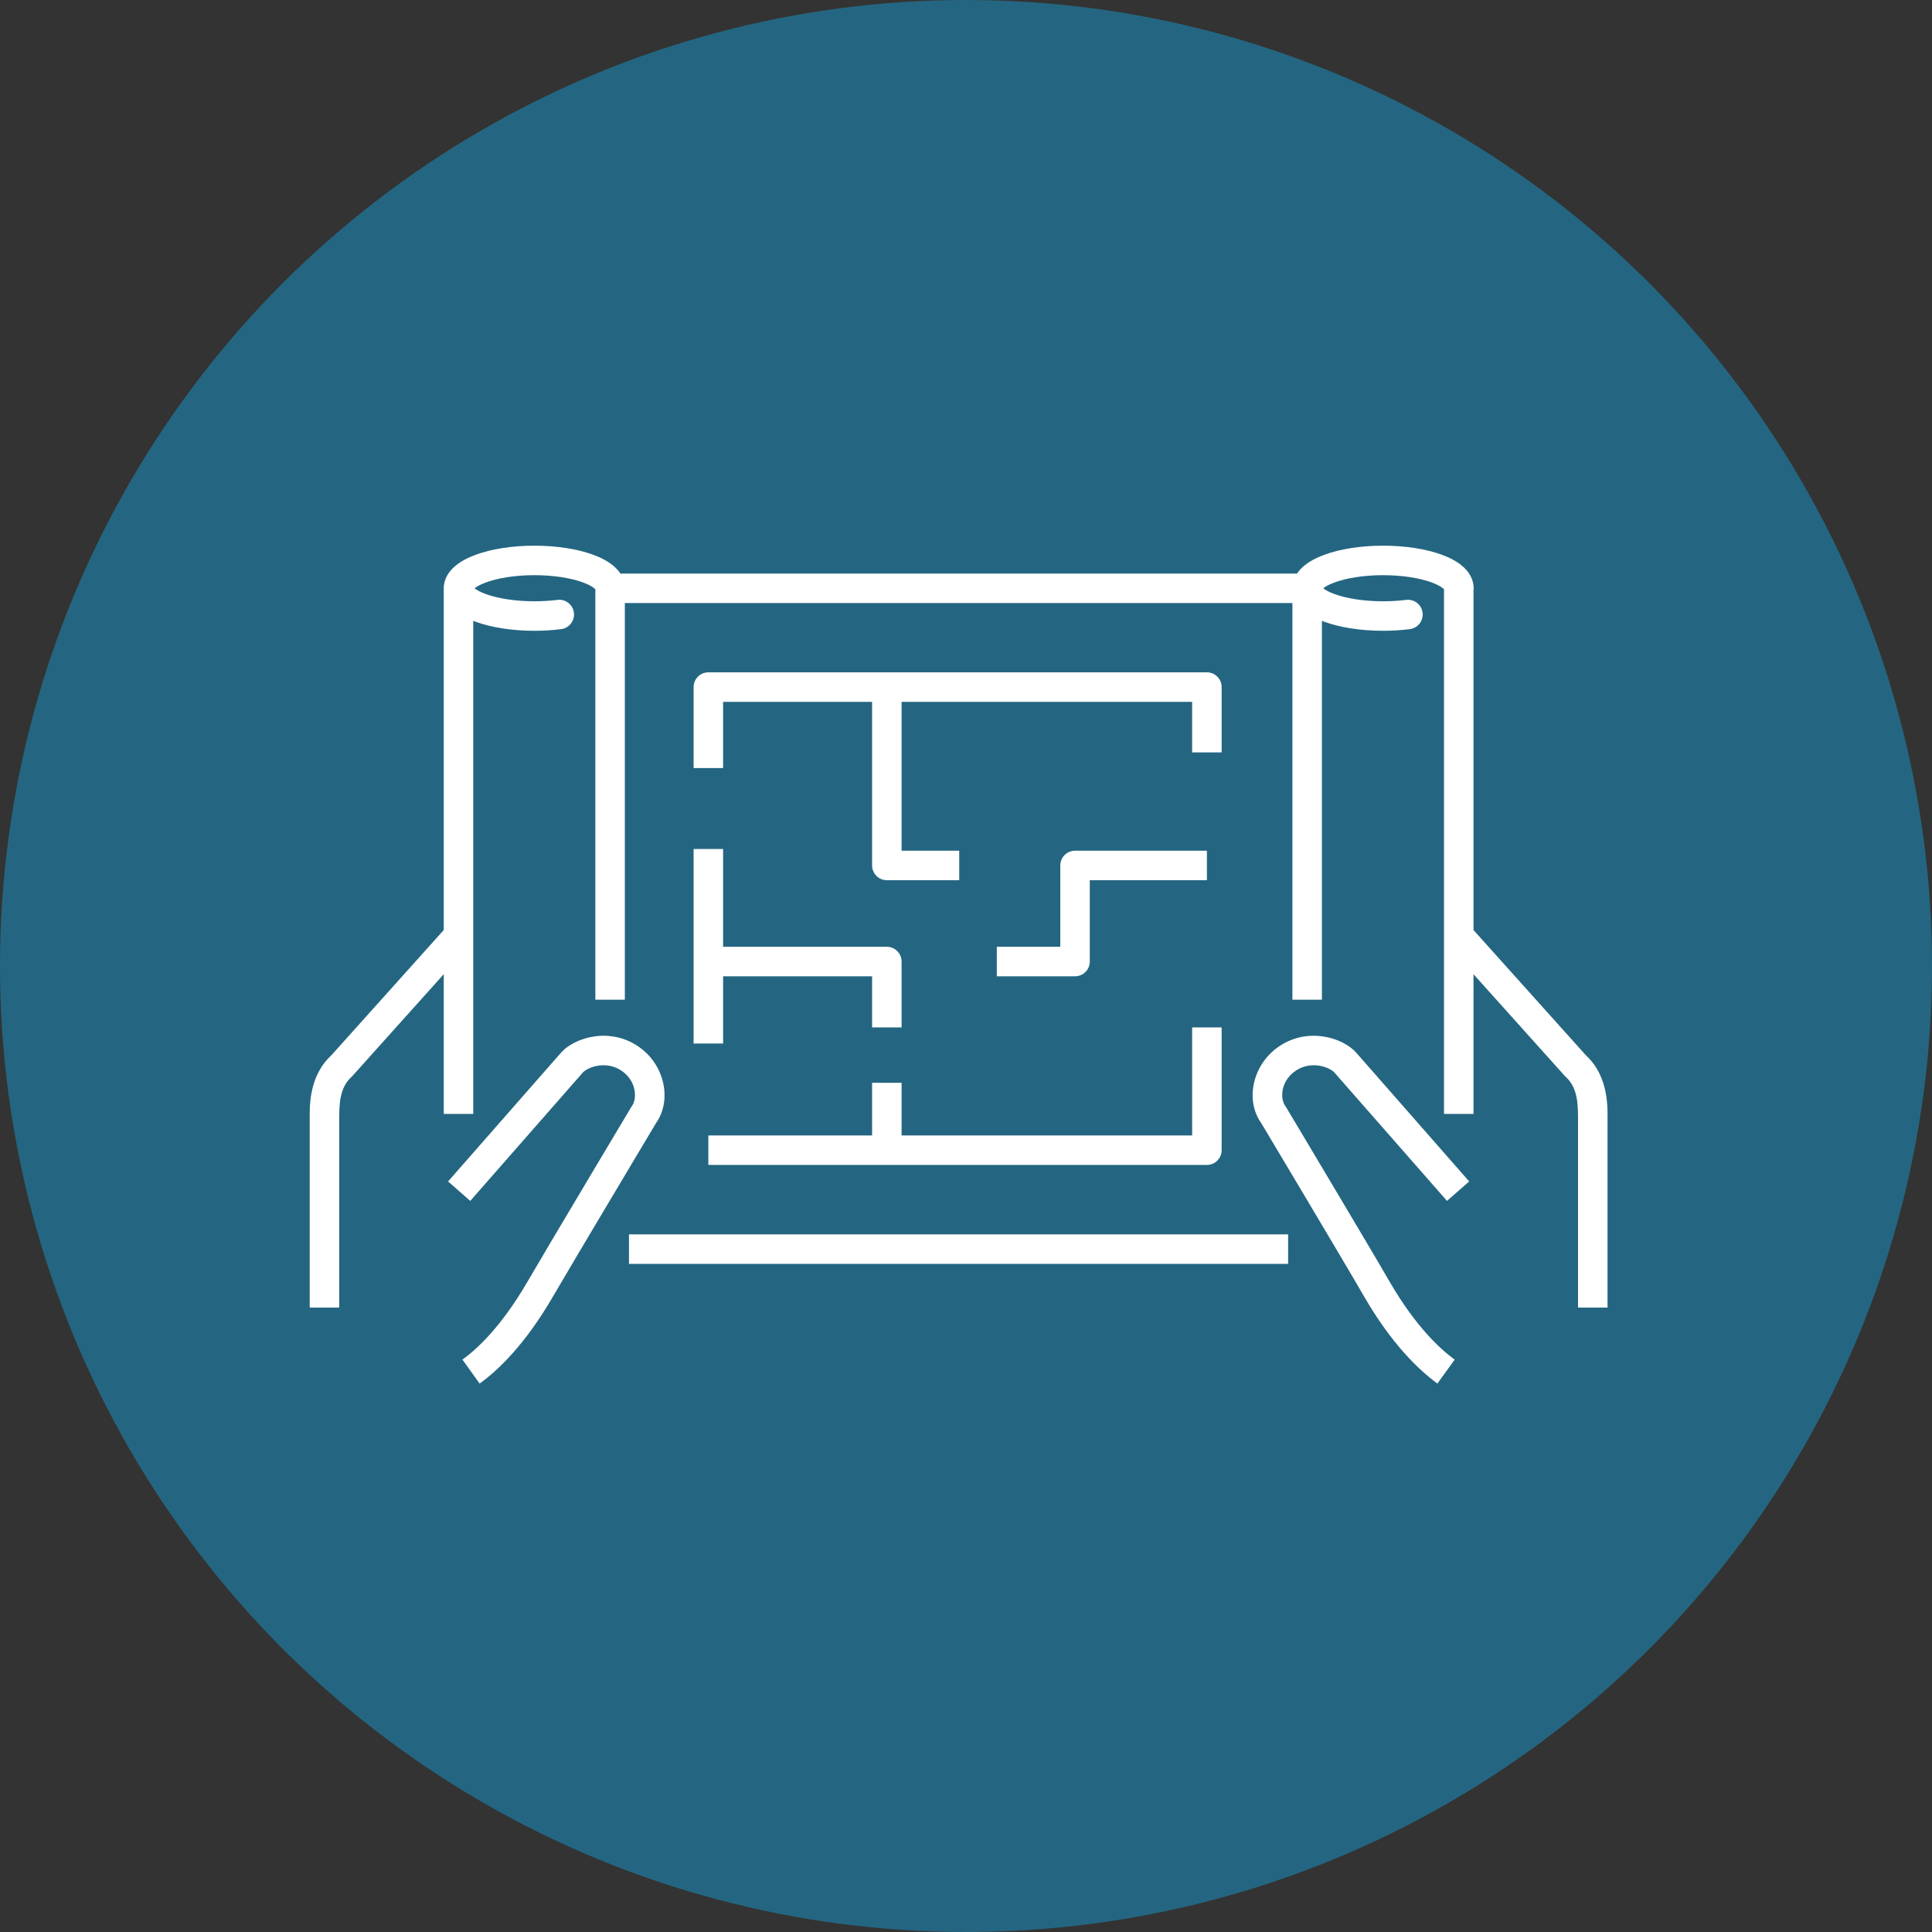
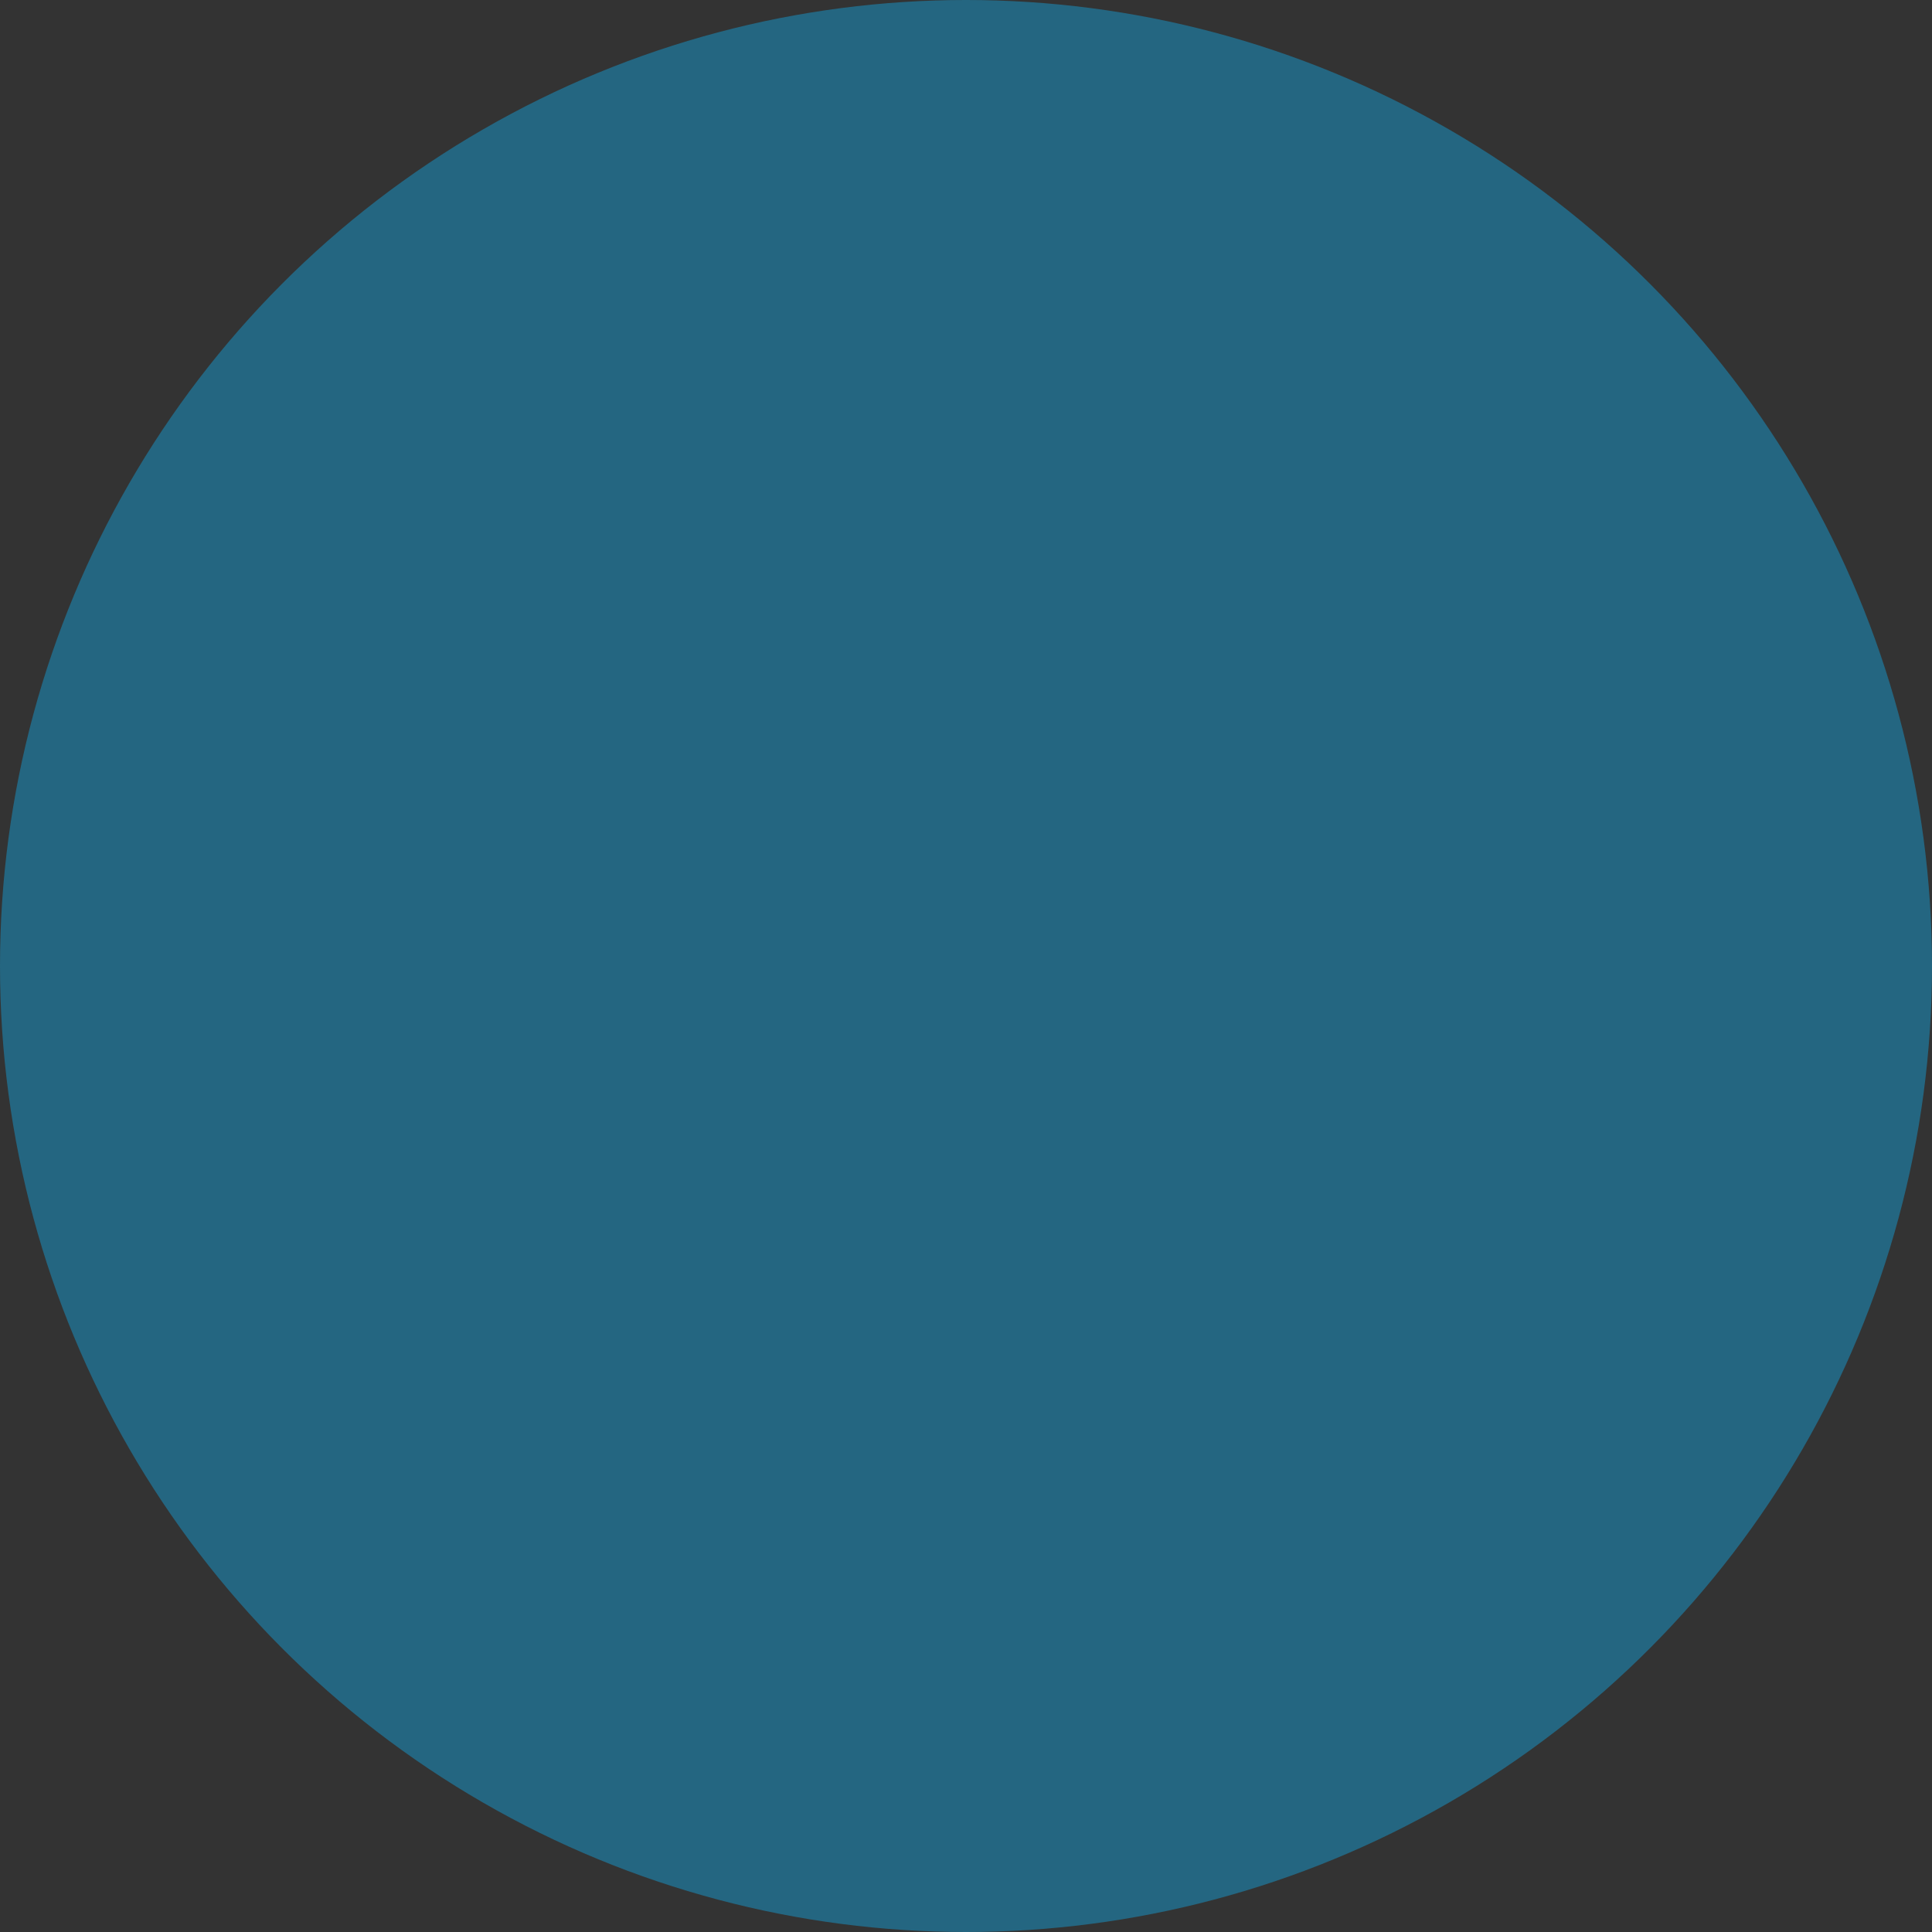
<svg xmlns="http://www.w3.org/2000/svg" width="131" height="131" viewBox="0 0 131 131" fill="none">
  <rect x="0" y="0" width="131" height="131" fill="#333333" stroke="none" />
  <circle cx="65.5" cy="65.5" r="65.5" fill="#246681" />
-   <path d="M38.727 72.112L39.478 72.771L39.493 72.754L39.507 72.737L38.727 72.112ZM42.874 71.895L42.263 72.687L42.263 72.687L42.874 71.895ZM43.656 75.585L42.845 75.001L42.82 75.036L42.798 75.072L43.656 75.585ZM36.63 87.408L35.766 86.906L35.765 86.906L36.63 87.408ZM23.168 72.271L23.838 73.013L23.877 72.978L23.912 72.939L23.168 72.271ZM91.273 72.112L90.493 72.737L90.507 72.754L90.522 72.771L91.273 72.112ZM87.126 71.895L87.737 72.687L87.737 72.687L87.126 71.895ZM86.344 75.585L87.202 75.072L87.178 75.032L87.151 74.995L86.344 75.585ZM93.358 87.408L92.492 87.907L92.493 87.909L93.358 87.408ZM106.832 72.271L106.088 72.939L106.123 72.978L106.162 73.013L106.832 72.271ZM48.03 46.588V45.588C47.478 45.588 47.03 46.035 47.03 46.588H48.03ZM81.834 46.588H82.834C82.834 46.035 82.386 45.588 81.834 45.588V46.588ZM72.893 65.198V66.198C73.445 66.198 73.893 65.751 73.893 65.198H72.893ZM72.893 58.683V57.683C72.341 57.683 71.893 58.131 71.893 58.683H72.893ZM81.834 77.989V78.989C82.386 78.989 82.834 78.541 82.834 77.989H81.834ZM60.133 58.683H59.133C59.133 59.236 59.581 59.683 60.133 59.683V58.683ZM60.133 65.198H61.133C61.133 64.646 60.685 64.198 60.133 64.198V65.198ZM38.049 42.659C38.597 42.589 38.984 42.088 38.914 41.54C38.844 40.992 38.343 40.605 37.795 40.676L38.049 42.659ZM40.378 39.891C40.378 40.443 40.826 40.891 41.378 40.891C41.931 40.891 42.378 40.443 42.378 39.891H40.378ZM95.593 42.659C96.141 42.589 96.528 42.088 96.458 41.54C96.388 40.992 95.887 40.605 95.339 40.676L95.593 42.659ZM97.922 39.891C97.922 40.443 98.37 40.891 98.922 40.891C99.475 40.891 99.922 40.443 99.922 39.891H97.922ZM31.886 81.427L39.478 72.771L37.975 71.452L30.383 80.108L31.886 81.427ZM39.507 72.737C39.614 72.604 40 72.338 40.585 72.254C41.127 72.177 41.728 72.274 42.263 72.687L43.485 71.104C42.456 70.309 41.289 70.133 40.302 70.275C39.357 70.41 38.452 70.856 37.947 71.486L39.507 72.737ZM42.263 72.687C43.165 73.383 43.201 74.506 42.845 75.001L44.468 76.17C45.539 74.683 45.122 72.367 43.485 71.104L42.263 72.687ZM43.656 75.585C42.798 75.072 42.798 75.072 42.798 75.073C42.798 75.073 42.798 75.073 42.797 75.073C42.797 75.073 42.797 75.073 42.797 75.074C42.796 75.075 42.795 75.077 42.794 75.079C42.791 75.084 42.787 75.091 42.782 75.1C42.771 75.118 42.755 75.144 42.734 75.179C42.692 75.249 42.631 75.352 42.553 75.483C42.395 75.746 42.169 76.124 41.894 76.585C41.343 77.508 40.595 78.763 39.803 80.092C38.22 82.748 36.46 85.709 35.766 86.906L37.495 87.91C38.183 86.726 39.936 83.776 41.521 81.116C42.312 79.787 43.061 78.533 43.611 77.611C43.887 77.149 44.112 76.771 44.269 76.509C44.348 76.377 44.409 76.275 44.451 76.205C44.472 76.17 44.488 76.144 44.498 76.126C44.504 76.117 44.508 76.11 44.51 76.105C44.512 76.103 44.513 76.101 44.514 76.1C44.514 76.1 44.514 76.099 44.514 76.099C44.514 76.099 44.514 76.099 44.514 76.099C44.514 76.099 44.514 76.099 43.656 75.585ZM35.765 86.906C34.026 89.907 32.373 91.459 31.356 92.187L32.521 93.813C33.794 92.901 35.631 91.127 37.495 87.909L35.765 86.906ZM30.345 62.776L22.424 71.603L23.912 72.939L31.833 64.112L30.345 62.776ZM22.497 71.529C20.876 72.995 21.001 75.174 21.001 76.041H23.001C23.001 74.949 22.99 73.78 23.838 73.013L22.497 71.529ZM21.001 76.041V88.661H23.001V76.041H21.001ZM40.367 39.777V67.784H42.367V39.777H40.367ZM32.089 75.528V39.777H30.089V75.528H32.089ZM42.648 85.697H87.341V83.697H42.648V85.697ZM41.435 40.891H88.633V38.891H41.435V40.891ZM99.618 80.108L92.025 71.452L90.522 72.771L98.114 81.427L99.618 80.108ZM92.053 71.486C91.549 70.856 90.643 70.41 89.698 70.275C88.71 70.133 87.544 70.309 86.515 71.104L87.737 72.687C88.272 72.274 88.873 72.177 89.415 72.254C90 72.338 90.386 72.604 90.493 72.737L92.053 71.486ZM86.515 71.104C84.885 72.362 84.442 74.681 85.537 76.176L87.151 74.995C86.795 74.508 86.828 73.388 87.737 72.687L86.515 71.104ZM86.344 75.585C85.486 76.099 85.486 76.099 85.486 76.099C85.486 76.099 85.486 76.099 85.486 76.099C85.486 76.099 85.486 76.1 85.487 76.1C85.487 76.101 85.488 76.103 85.49 76.105C85.492 76.11 85.496 76.117 85.502 76.126C85.512 76.144 85.528 76.17 85.549 76.205C85.591 76.275 85.652 76.377 85.731 76.509C85.887 76.771 86.113 77.149 86.388 77.61C86.939 78.533 87.687 79.787 88.478 81.115C90.061 83.776 91.811 86.724 92.492 87.907L94.225 86.909C93.535 85.711 91.777 82.748 90.196 80.092C89.405 78.763 88.656 77.508 88.106 76.585C87.83 76.124 87.605 75.746 87.448 75.483C87.369 75.352 87.308 75.249 87.266 75.179C87.245 75.144 87.229 75.118 87.219 75.1C87.213 75.091 87.209 75.084 87.206 75.079C87.205 75.077 87.204 75.075 87.203 75.074C87.203 75.073 87.203 75.073 87.203 75.073C87.202 75.073 87.202 75.073 87.202 75.073C87.202 75.072 87.202 75.072 86.344 75.585ZM92.493 87.909C94.359 91.13 96.208 92.901 97.464 93.81L98.636 92.19C97.625 91.459 95.961 89.904 94.224 86.906L92.493 87.909ZM98.167 64.112L106.088 72.939L107.576 71.603L99.655 62.776L98.167 64.112ZM106.162 73.013C107.01 73.78 106.999 74.949 106.999 76.041H108.999C108.999 75.174 109.124 72.995 107.503 71.529L106.162 73.013ZM106.999 76.041V88.661H108.999V76.041H106.999ZM87.633 39.891V67.784H89.633V39.891H87.633ZM99.911 75.528V39.891H97.911V75.528H99.911ZM49.03 52.077V46.588H47.03V52.077H49.03ZM48.03 47.588H81.834V45.588H48.03V47.588ZM80.834 46.588V51.018H82.834V46.588H80.834ZM67.589 66.198H72.893V64.198H67.589V66.198ZM73.893 65.198V58.683H71.893V65.198H73.893ZM72.893 59.683H81.834V57.683H72.893V59.683ZM48.03 78.989H81.834V76.989H48.03V78.989ZM82.834 77.989V69.663H80.834V77.989H82.834ZM59.133 46.588V58.683H61.133V46.588H59.133ZM60.133 59.683H65.04V57.683H60.133V59.683ZM48.03 66.198H60.133V64.198H48.03V66.198ZM59.133 65.198V69.663H61.133V65.198H59.133ZM61.133 77.647V73.421H59.133V77.647H61.133ZM37.795 40.676C37.309 40.738 36.785 40.77 36.234 40.77V42.77C36.861 42.77 37.47 42.734 38.049 42.659L37.795 40.676ZM36.234 40.77C34.897 40.77 33.733 40.57 32.938 40.28C32.537 40.133 32.282 39.982 32.147 39.865C32.008 39.745 32.089 39.751 32.089 39.891H30.089C30.089 40.549 30.457 41.048 30.839 41.378C31.224 41.711 31.722 41.965 32.251 42.158C33.318 42.548 34.726 42.77 36.234 42.77V40.77ZM32.089 39.891C32.089 40.03 32.009 40.034 32.148 39.913C32.285 39.795 32.539 39.643 32.941 39.495C33.735 39.202 34.899 39 36.234 39V37C34.724 37 33.316 37.225 32.249 37.618C31.719 37.814 31.221 38.069 30.837 38.403C30.456 38.733 30.089 39.233 30.089 39.891H32.089ZM36.234 39C37.57 39 38.734 39.2 39.528 39.491C39.929 39.638 40.183 39.79 40.318 39.907C40.455 40.027 40.378 40.024 40.378 39.891H42.378C42.378 39.233 42.014 38.732 41.631 38.399C41.246 38.064 40.747 37.808 40.217 37.614C39.15 37.222 37.742 37 36.234 37V39ZM95.339 40.676C94.853 40.738 94.329 40.77 93.778 40.77V42.77C94.405 42.77 95.014 42.734 95.593 42.659L95.339 40.676ZM93.778 40.77C92.441 40.77 91.277 40.57 90.482 40.28C90.081 40.133 89.826 39.982 89.691 39.865C89.552 39.745 89.633 39.751 89.633 39.891H87.633C87.633 40.549 88.001 41.048 88.383 41.378C88.768 41.711 89.266 41.965 89.795 42.158C90.862 42.548 92.27 42.77 93.778 42.77V40.77ZM89.633 39.891C89.633 40.03 89.553 40.034 89.692 39.913C89.829 39.795 90.084 39.643 90.485 39.495C91.279 39.202 92.443 39 93.778 39V37C92.268 37 90.86 37.225 89.793 37.618C89.263 37.814 88.765 38.069 88.381 38.403C88.001 38.733 87.633 39.233 87.633 39.891H89.633ZM93.778 39C95.114 39 96.278 39.2 97.072 39.491C97.473 39.638 97.727 39.79 97.862 39.907C97.999 40.027 97.922 40.024 97.922 39.891H99.922C99.922 39.233 99.558 38.732 99.175 38.399C98.79 38.064 98.291 37.808 97.761 37.614C96.694 37.222 95.285 37 93.778 37V39ZM47.03 57.567V70.756H49.03V57.567H47.03Z" fill="white" />
</svg>